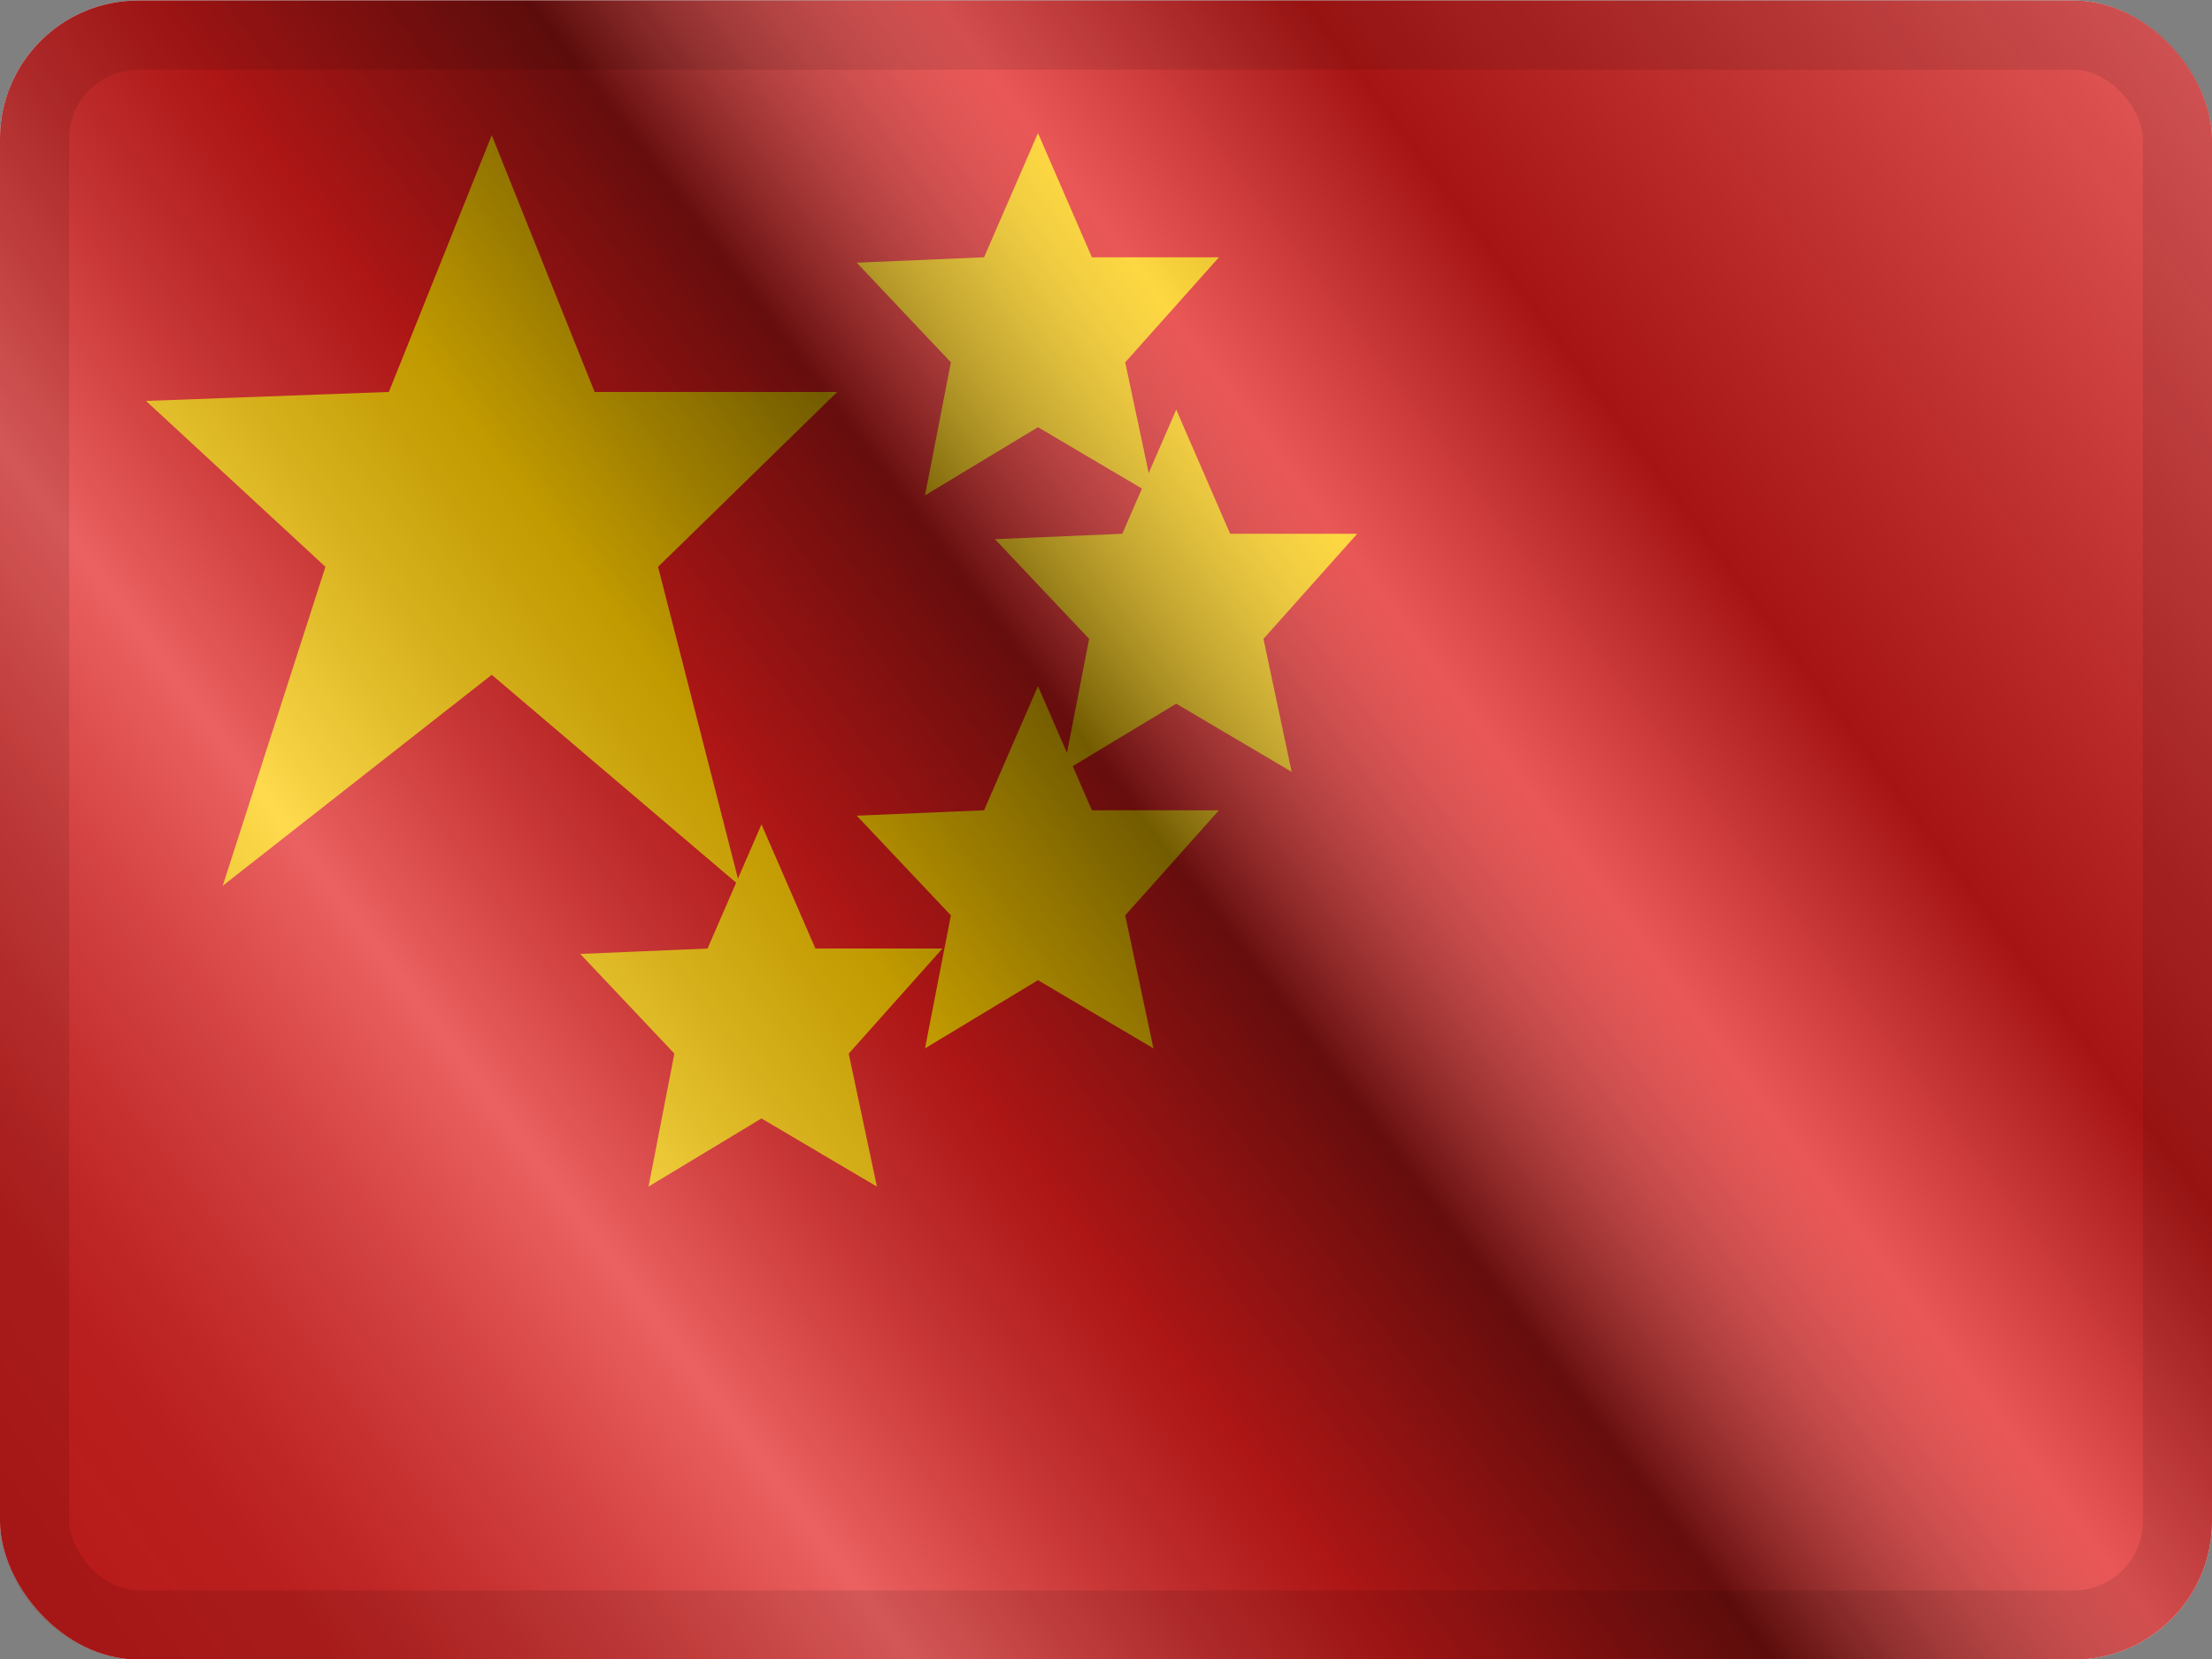
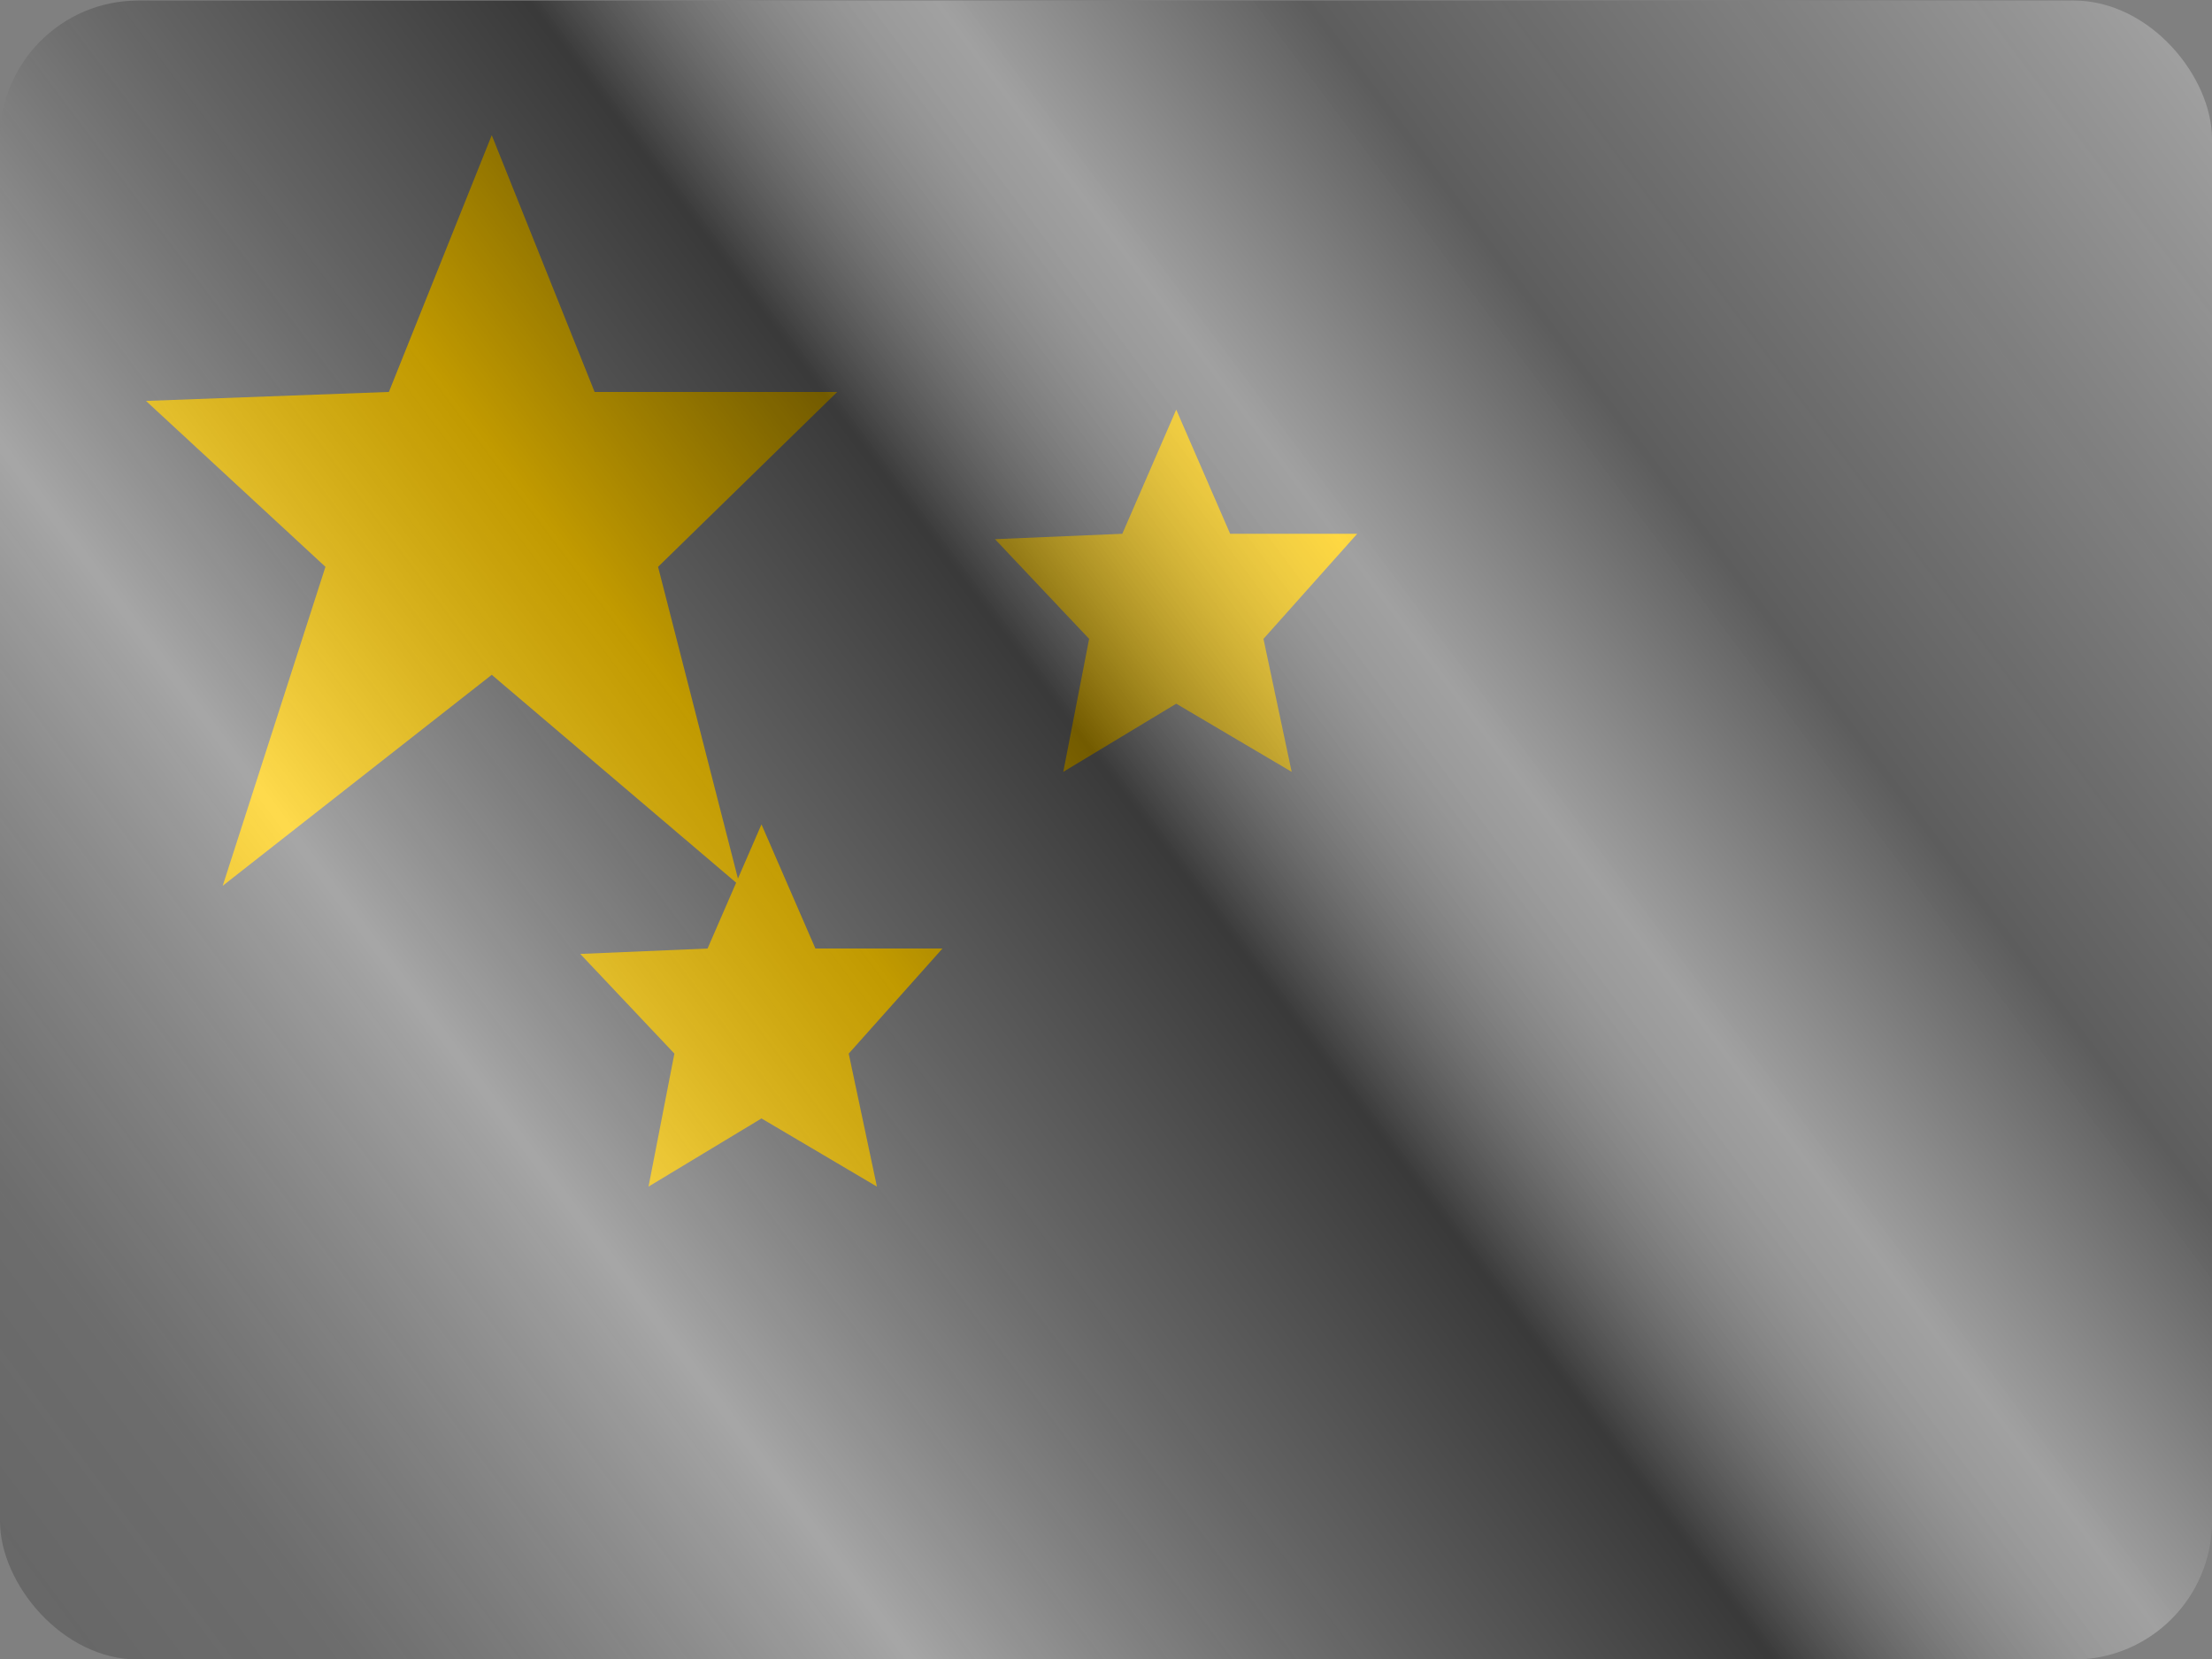
<svg xmlns="http://www.w3.org/2000/svg" width="16" height="12" viewBox="0 0 16 12" fill="none">
  <rect x="0" y="0" width="16" height="12" fill="#808080" stroke="none" />
  <g clip-path="url(#clip0_12953_98358)">
    <g clip-path="url(#clip1_12953_98358)">
-       <rect width="16" height="12" transform="translate(0 0.004)" fill="white" />
-       <path fill-rule="evenodd" clip-rule="evenodd" d="M0 0.004H16V12.004H0V0.004Z" fill="#E31D1C" />
      <path fill-rule="evenodd" clip-rule="evenodd" d="M3.557 4.881L1.611 6.407L2.354 4.1L1.056 2.9L2.813 2.835L3.557 0.978L4.301 2.835H6.056L4.76 4.1L5.351 6.407L3.557 4.881Z" fill="#FECA00" />
-       <path fill-rule="evenodd" clip-rule="evenodd" d="M7.508 3.09L6.691 3.583L6.878 2.621L6.197 1.9L7.118 1.861L7.508 0.963L7.898 1.861H8.817L8.139 2.621L8.343 3.583L7.508 3.09Z" fill="#FECA00" />
      <path fill-rule="evenodd" clip-rule="evenodd" d="M8.508 5.09L7.691 5.583L7.878 4.621L7.197 3.9L8.118 3.861L8.508 2.963L8.898 3.861H9.817L9.139 4.621L9.343 5.583L8.508 5.09Z" fill="#FECA00" />
-       <path fill-rule="evenodd" clip-rule="evenodd" d="M7.508 7.09L6.691 7.583L6.878 6.621L6.197 5.9L7.118 5.861L7.508 4.963L7.898 5.861H8.817L8.139 6.621L8.343 7.583L7.508 7.09Z" fill="#FECA00" />
      <path fill-rule="evenodd" clip-rule="evenodd" d="M5.508 8.09L4.691 8.583L4.878 7.621L4.197 6.9L5.118 6.861L5.508 5.963L5.898 6.861H6.817L6.139 7.621L6.343 8.583L5.508 8.09Z" fill="#FECA00" />
    </g>
    <rect y="0.004" width="16" height="12" fill="url(#paint0_linear_12953_98358)" style="mix-blend-mode:overlay" />
  </g>
-   <rect x="0.25" y="0.254" width="15.5" height="11.5" rx="0.75" stroke="black" stroke-opacity="0.1" stroke-width="0.5" style="mix-blend-mode:multiply" />
  <defs>
    <linearGradient id="paint0_linear_12953_98358" x1="16" y1="0.004" x2="8.04902e-07" y2="12.004" gradientUnits="userSpaceOnUse">
      <stop stop-color="white" stop-opacity="0.3" />
      <stop offset="0.263" stop-opacity="0.27" />
      <stop offset="0.37" stop-color="white" stop-opacity="0.26" />
      <stop offset="0.487" stop-opacity="0.55" />
      <stop offset="0.594" stop-opacity="0.24" />
      <stop offset="0.736" stop-color="white" stop-opacity="0.3" />
      <stop offset="0.901" stop-color="#272727" stop-opacity="0.22" />
      <stop offset="1" stop-opacity="0.2" />
    </linearGradient>
    <clipPath id="clip0_12953_98358">
      <rect y="0.004" width="16" height="12" rx="1" fill="white" />
    </clipPath>
    <clipPath id="clip1_12953_98358">
      <rect width="16" height="12" fill="white" transform="translate(0 0.004)" />
    </clipPath>
  </defs>
</svg>